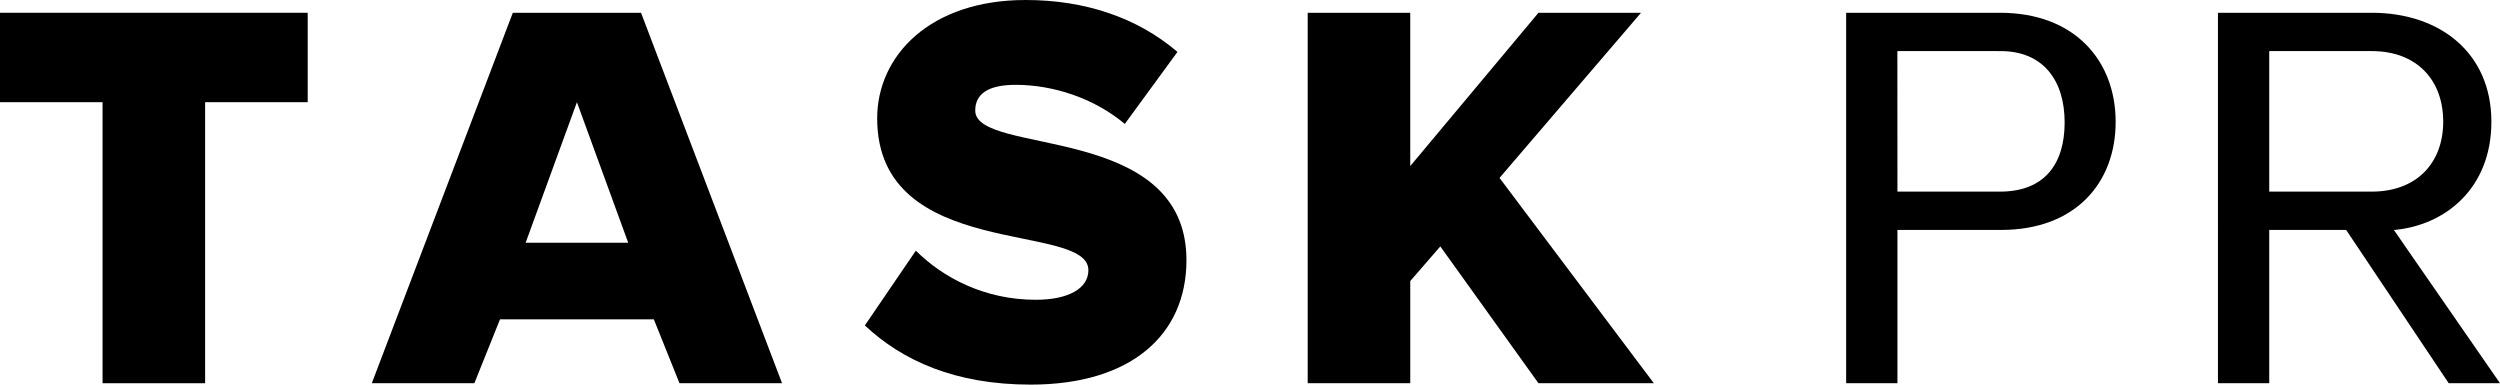
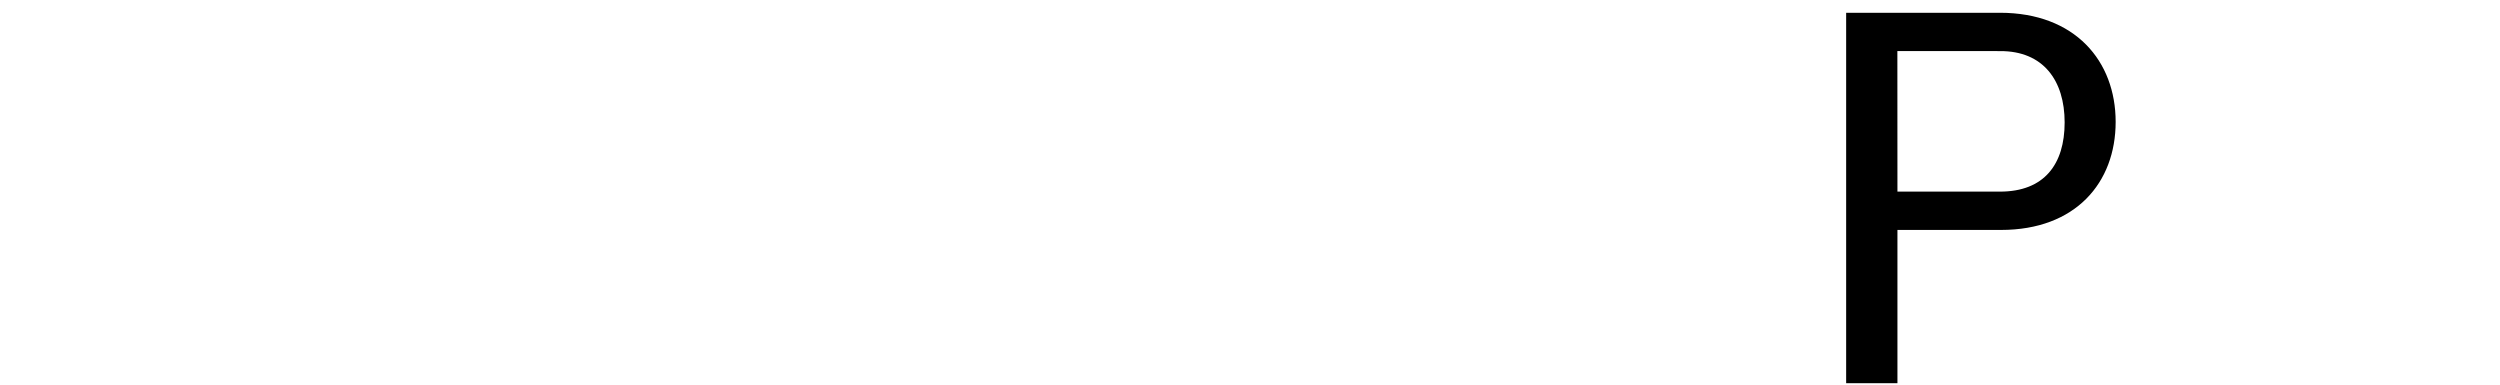
<svg xmlns="http://www.w3.org/2000/svg" version="1.1" id="Layer_1" x="0px" y="0px" width="195px" height="30px" viewBox="0 0.054 195 30" enable-background="new 0 0.054 195 30" xml:space="preserve">
-   <path d="M8,29.946V8.025H0V1.05h24v6.975h-8v21.921H8z" />
-   <path d="M53,29.946l-2-4.982H39l-2,4.982h-8L40,1.05h10l11,28.896H53z M45,8.025l-4,10.96h8L45,8.025z" />
-   <path d="M67.459,25.439l3.977-5.834c2.098,2.089,5.331,3.831,9.352,3.831c2.533,0,4.106-0.871,4.106-2.308   c0-3.831-16.474-0.652-16.474-11.843c0-4.876,4.107-9.231,11.58-9.231c4.675,0,8.738,1.394,11.842,4.049L87.735,9.72   c-2.446-2.047-5.637-3.049-8.521-3.049c-2.186,0-3.146,0.742-3.146,2.004c0,3.57,16.475,0.871,16.475,11.669   c0,5.833-4.326,9.71-12.148,9.71C74.494,30.054,70.387,28.182,67.459,25.439z" />
-   <path d="M120,29.946l-7.655-10.672L110,21.975v7.971h-8V1.05h8v11.957L120,1.05h8l-11.037,12.881L129,29.946H120z" />
  <path d="M144,29.946V1.05h12c5.855,0,9.021,3.764,9.021,8.511c0,4.745-3.125,8.428-8.938,8.428H148v11.957H144z M161.042,9.603   c0-3.265-1.662-5.582-5.042-5.563l-8.005-0.005L148,15h8C159.451,15,161.042,12.869,161.042,9.603z" />
-   <path d="M191,29.946l-8-11.957h-6v11.957h-4V1.05h12c5.33,0,9.328,3.141,9.328,8.496c0,5.225-3.626,8.098-7.604,8.448L195,29.946   H191z M190.57,9.546c0-3.309-2.118-5.507-5.569-5.507h-8V15h8C188.451,15,190.57,12.812,190.57,9.546z" />
</svg>